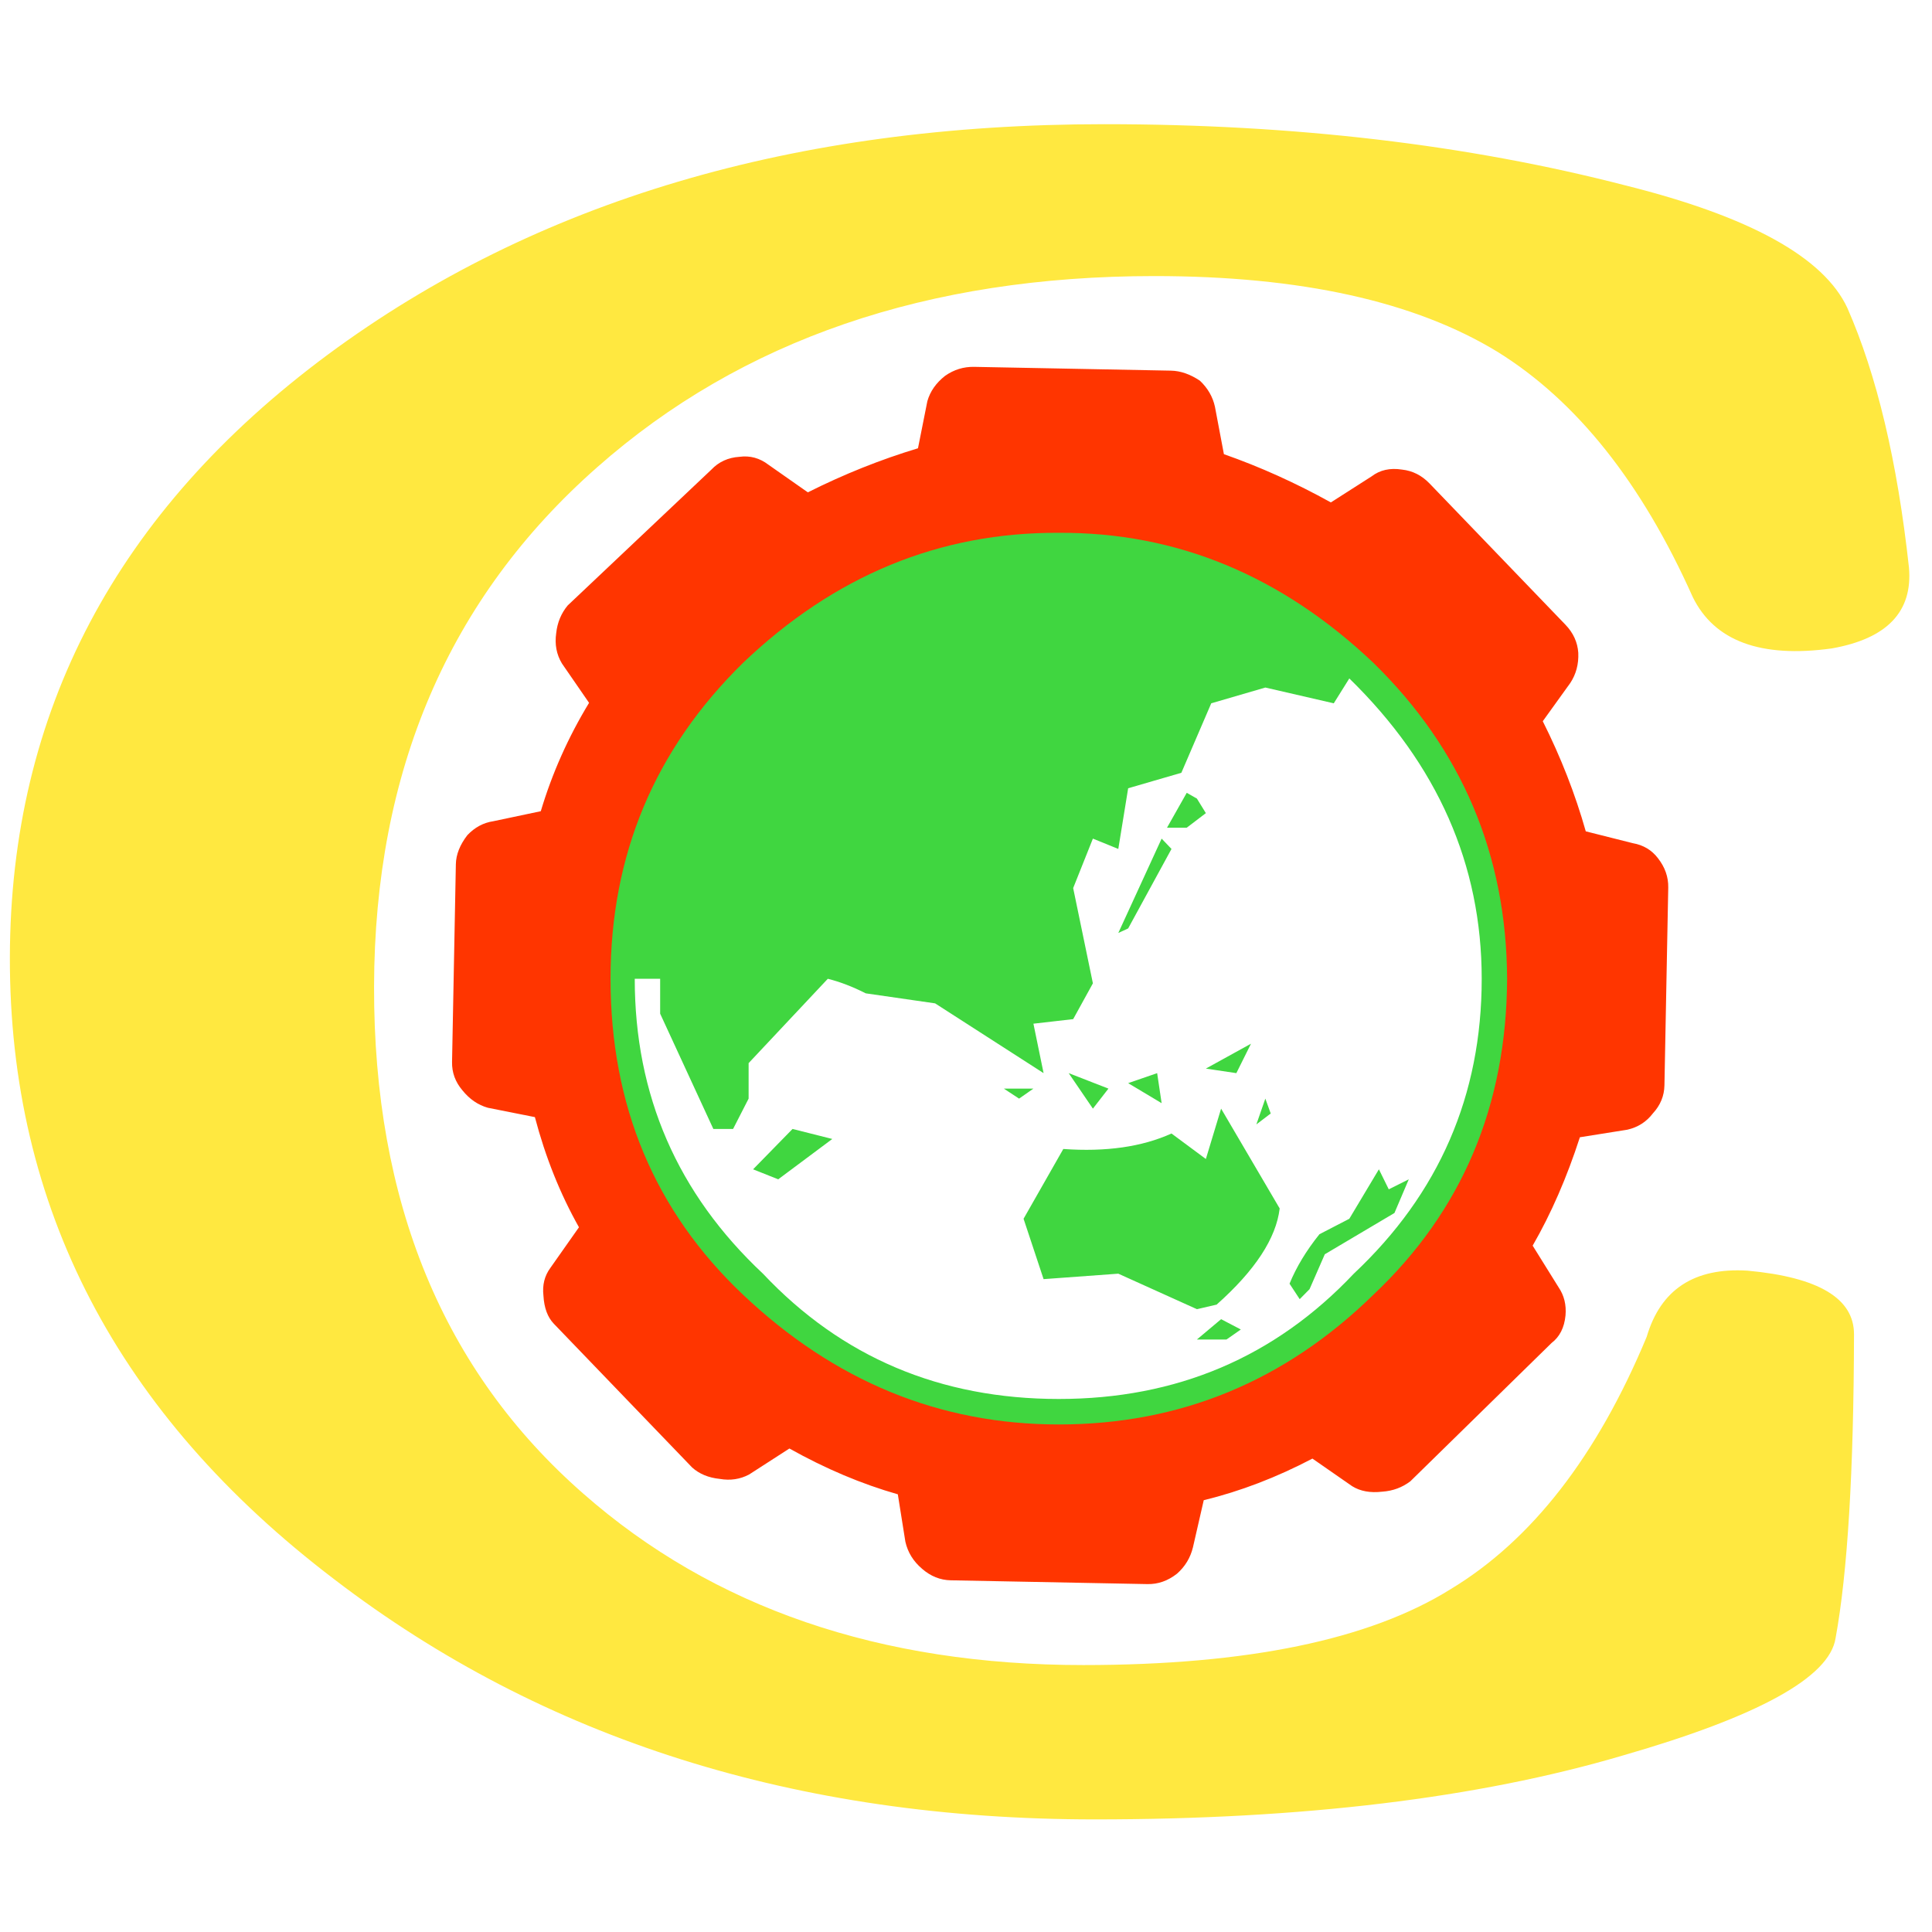
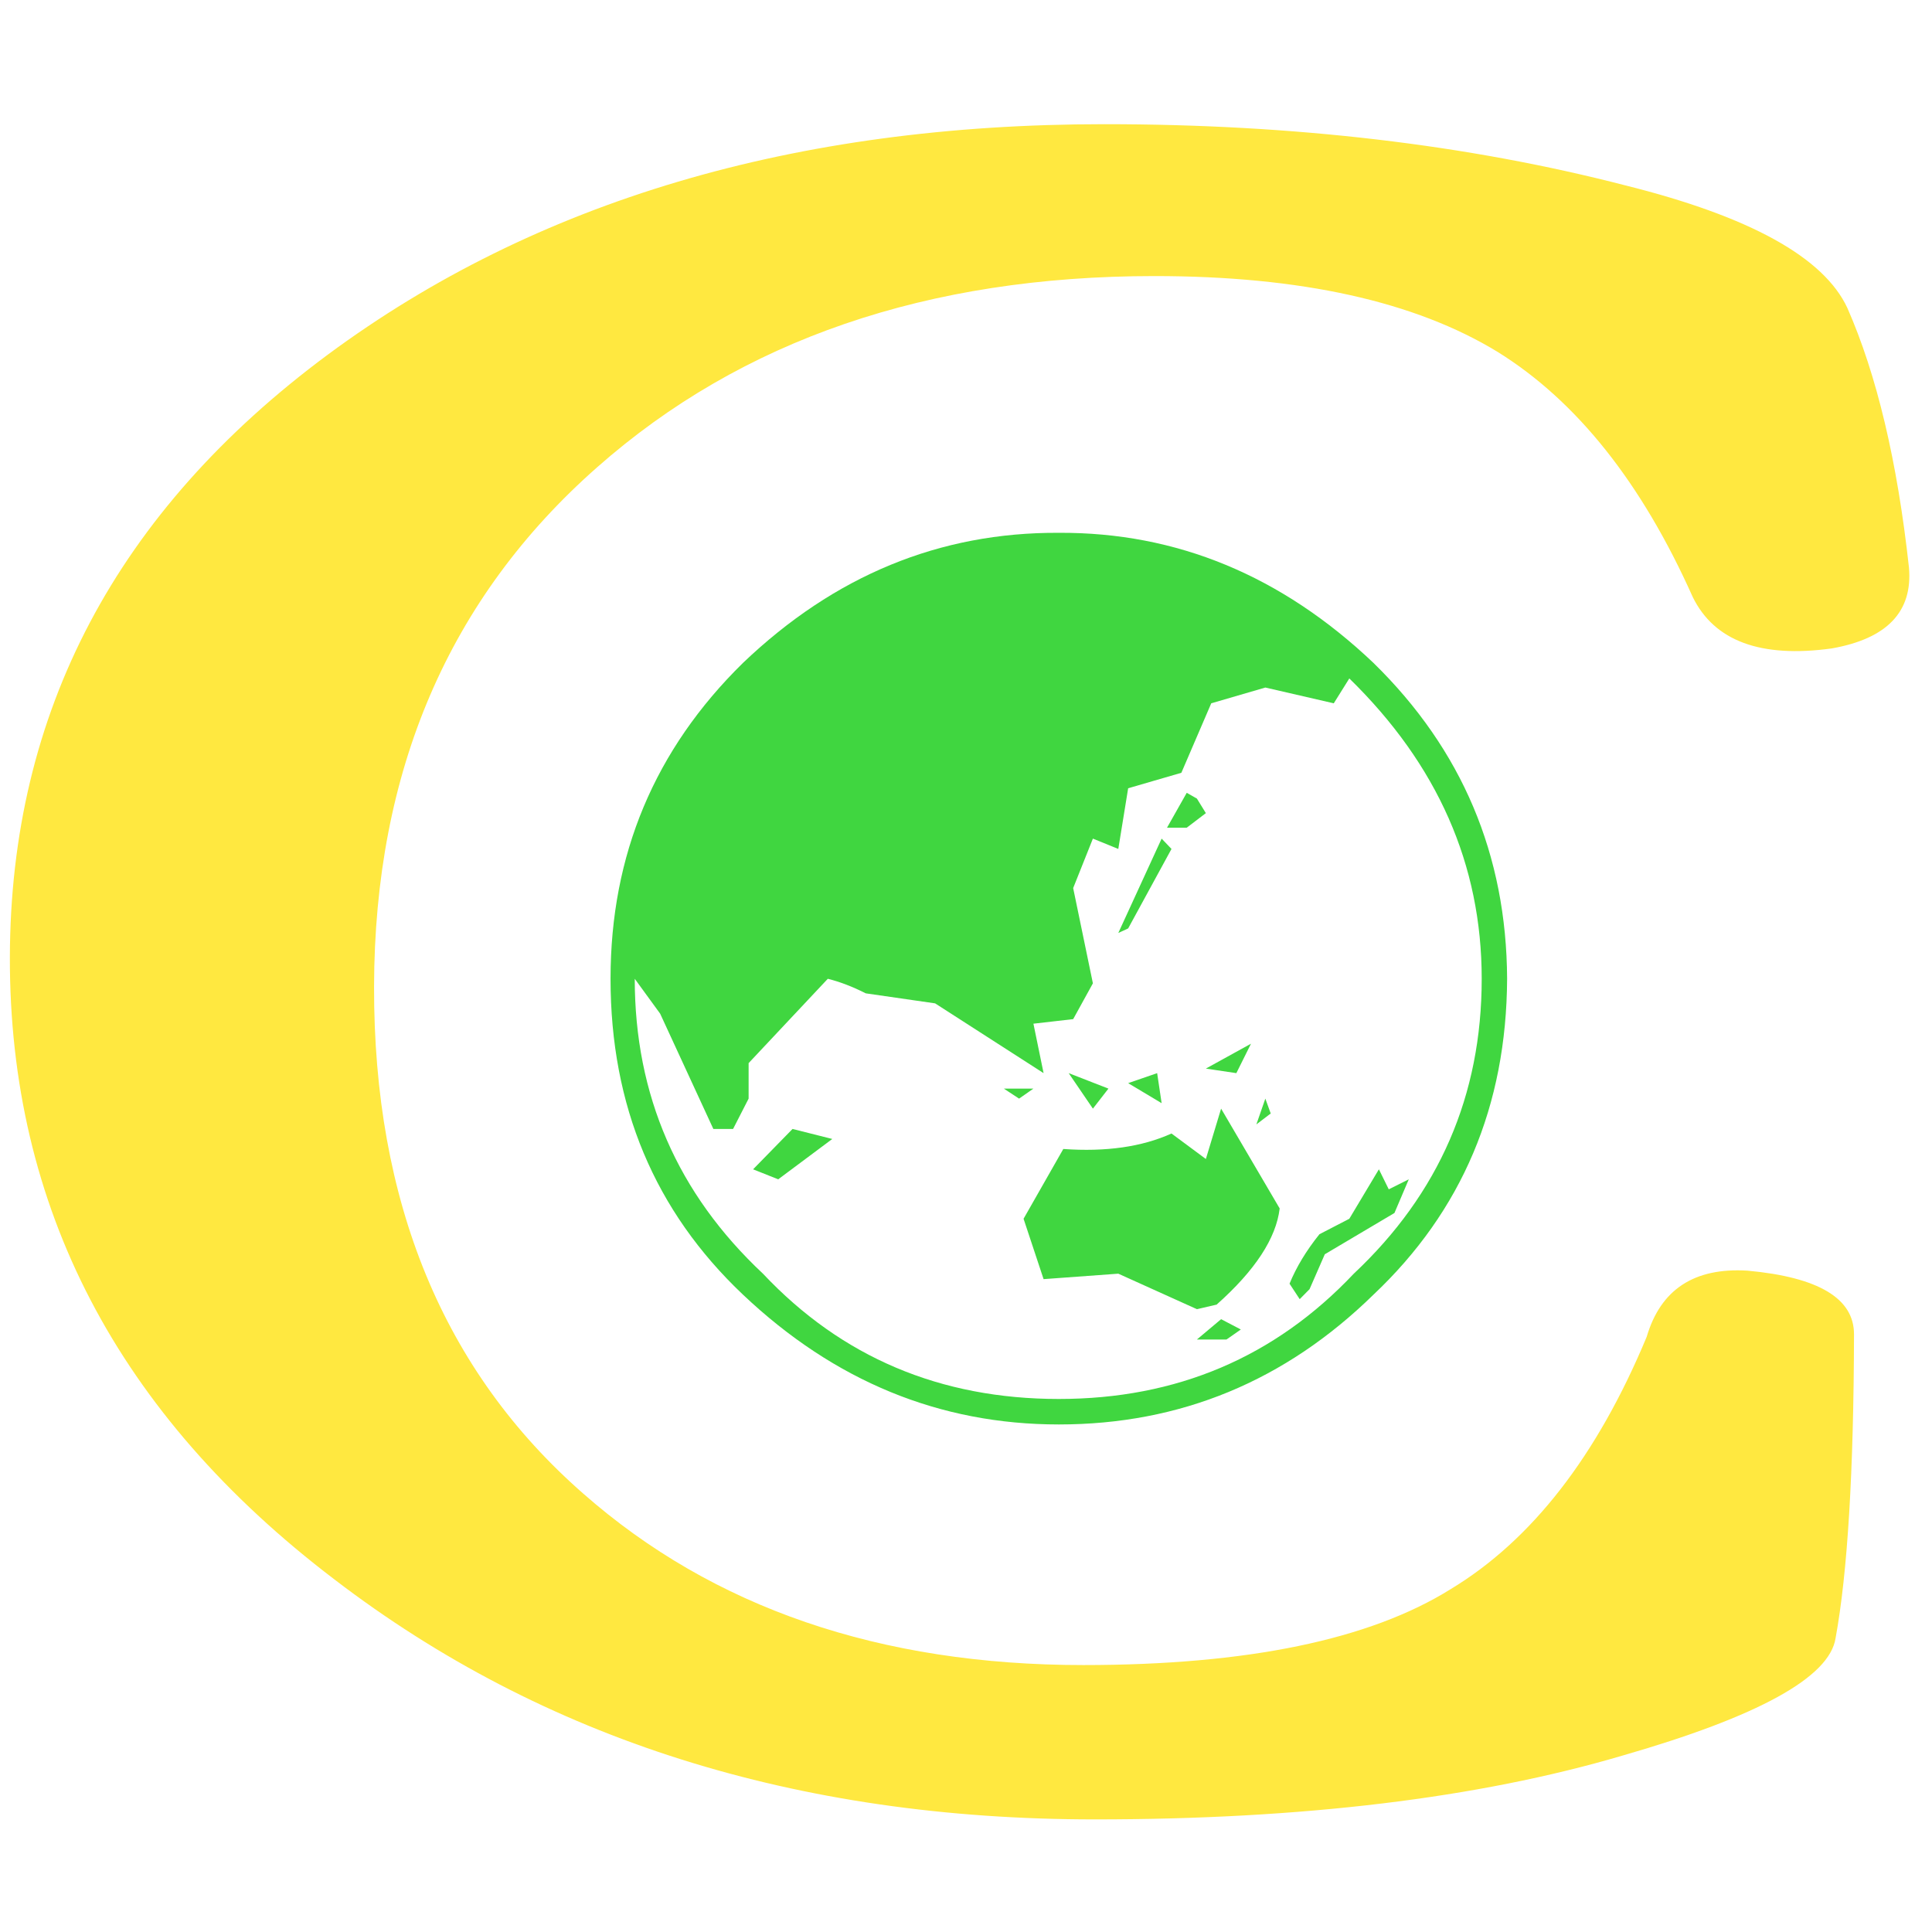
<svg xmlns="http://www.w3.org/2000/svg" version="1.1" id="Layer_1" width="128px" height="128px" xml:space="preserve">
  <filter id="filter14" x="-0.542" y="-0.542" width="2.263" height="2.263">
    <feComponentTransfer in="SourceGraphic">
      <feFuncR type="linear" slope="0" />
      <feFuncG type="linear" slope="0" />
      <feFuncB type="linear" slope="0" />
    </feComponentTransfer>
    <feGaussianBlur stdDeviation="1.6 1.6" />
    <feOffset result="8" dx="10.649" dy="7.456" />
    <feComponentTransfer in="SourceGraphic">
      <feFuncR type="linear" slope="0" />
      <feFuncG type="linear" slope="0" />
      <feFuncB type="linear" slope="0" />
    </feComponentTransfer>
    <feGaussianBlur stdDeviation="1.6 1.6" />
    <feOffset result="9" dx="-10.649" dy="-7.456" />
    <feComposite in="8" in2="9" operator="arithmetic" k2="1" k3="-1" />
    <feComponentTransfer result="10">
      <feFuncR type="linear" Ue="0" intercept="1" />
      <feFuncG type="linear" Ue="0" intercept="0.937" />
      <feFuncB type="linear" Ue="0" intercept="0.549" />
      <feFuncA type="linear" xh="0" slope="0.52" />
    </feComponentTransfer>
    <feComposite in="9" in2="8" operator="arithmetic" k2="1" k3="-1" />
    <feComponentTransfer result="11">
      <feFuncR type="linear" Ue="0" intercept="0.6" />
      <feFuncG type="linear" Ue="0" intercept="0.537" />
      <feFuncB type="linear" Ue="0" intercept="0.149" />
      <feFuncA type="linear" xh="0" slope="0.52" />
    </feComponentTransfer>
    <feComposite result="12" in="10" in2="11" operator="arithmetic" k2="1" k3="1" />
    <feComposite result="13" in="12" in2="SourceGraphic" operator="atop" />
  </filter>
  <g style="filter:url(#filter14);">
    <g id="PathID_33" transform="matrix(0.436, 0, 0, 0.523, 121.05, -63.1)" opacity="1">
      <linearGradient id="LinearGradID_11" gradientUnits="userSpaceOnUse" gradientTransform="matrix(-0.142, 0.142, -0.017, -0.017, 166.3, -18.9)" spreadMethod="pad" x1="-819.2" y1="0" x2="819.2" y2="0">
        <stop offset="0" style="stop-color:#F14E4E;stop-opacity:1" />
        <stop offset="1" style="stop-color:#FFE840;stop-opacity:1" />
      </linearGradient>
-       <path style="fill:url(#LinearGradID_11) " d="M1.6 -37.6Q5.9 -37.35 11.75 -36.15Q17.6 -37.35 22.05 -37.6L22.05 -34.9Q20 -34.7 19.1 -34.1Q18.2 -33.55 17.75 -32.35Q17.3 -31.2 17.15 -29.5Q17.05 -27.85 17.05 -24.75L17.05 -13.2Q17.05 -10.25 17.15 -8.45Q17.25 -6.65 17.7 -5.45Q18.2 -4.25 19.05 -3.55Q19.95 -2.9 22.05 -2.6L22.05 0Q17.45 -0.1 11.8 -1.35Q5.95 -0.1 1.6 0L1.6 -2.65Q4.15 -2.9 5.1 -3.85Q6.05 -4.8 6.3 -6.7Q6.6 -8.6 6.6 -12.45L6.6 -24.7Q6.6 -28.65 6.3 -30.6Q6.05 -32.55 5.1 -33.55Q4.15 -34.55 1.6 -34.9L1.6 -37.6" />
    </g>
    <g id="PathID_34" transform="matrix(0.436, 0, 0, 0.523, 121.05, -63.1)" opacity="1">
</g>
    <g id="PathID_35" transform="matrix(0.436, 0, 0, 0.523, 131.15, -63.1)" opacity="1">
      <linearGradient id="LinearGradID_12" gradientUnits="userSpaceOnUse" gradientTransform="matrix(-0.142, 0.142, -0.017, -0.017, 143.15, -18.9)" spreadMethod="pad" x1="-819.2" y1="0" x2="819.2" y2="0">
        <stop offset="0" style="stop-color:#F14E4E;stop-opacity:1" />
        <stop offset="1" style="stop-color:#FFE840;stop-opacity:1" />
      </linearGradient>
      <path style="fill:url(#LinearGradID_12) " d="M34.7 -12.6L34.7 -25.4Q34.7 -29.15 34.35 -31.05Q34.05 -33 33.05 -33.85Q32.1 -34.75 29.5 -34.85L29.5 -37.6Q34.2 -37.3 37.25 -36.4Q40.25 -37.25 44.95 -37.6L44.95 -34.8Q42.85 -34.8 41.9 -34.05Q41 -33.3 40.55 -31.6Q40.1 -29.95 39.95 -27.4Q39.85 -24.9 39.85 -20.2L39.85 -8.25L40 0.6L37.15 0L33.5 0.3L27.25 -7.3L21.85 -13.8Q19.6 -16.5 16.25 -20.3Q12.9 -24.1 11.4 -26.5L11.4 -19.85L11.5 -13.3Q11.6 -10 11.75 -8.15Q11.95 -6.3 12.15 -5.45Q12.8 -2.95 17.25 -2.7L17.25 0Q15.3 -0.05 13.95 -0.2Q12.6 -0.35 10.95 -0.65Q9.3 -0.95 8.75 -1.15Q4.9 -0.15 0.95 0L0.95 -2.7Q3.6 -2.8 4.6 -3.9Q5.6 -5 5.9 -7.35Q6.25 -9.75 6.25 -14.4L6.25 -23.6Q6.25 -28.2 5.95 -30.3Q5.7 -32.45 4.7 -33.5Q3.7 -34.6 0.95 -34.85L0.95 -37.6Q4.55 -37.5 8.1 -36.5Q11.4 -37.65 12.7 -37.65Q13.65 -37.65 15.25 -35.9Q16.9 -34.2 20.75 -29.45Q24.65 -24.7 27.6 -21.3Q30.55 -17.9 34.7 -12.6" />
    </g>
    <g id="PathID_36" transform="matrix(0.436, 0, 0, 0.523, 131.15, -63.1)" opacity="1">
</g>
    <g id="PathID_37" transform="matrix(0.436, 0, 0, 0.523, 151, -63.1)" opacity="1">
      <linearGradient id="LinearGradID_13" gradientUnits="userSpaceOnUse" gradientTransform="matrix(-0.142, 0.142, -0.017, -0.017, 97.6, -18.9)" spreadMethod="pad" x1="-819.2" y1="0" x2="819.2" y2="0">
        <stop offset="0" style="stop-color:#F14E4E;stop-opacity:1" />
        <stop offset="1" style="stop-color:#FFE840;stop-opacity:1" />
      </linearGradient>
      <path style="fill:url(#LinearGradID_13) " d="M2 -38.5L4.9 -38.5Q4.95 -37.7 5.7 -37.5Q6.5 -37.35 9 -37.35L10.85 -37.35L13.15 -37.4L26.15 -37.4L28.25 -37.35L30 -37.35Q32.35 -37.35 33.1 -37.5Q33.9 -37.65 34 -38.5L36.9 -38.5Q36.85 -36.25 36.25 -34.4Q37.35 -30.8 37.7 -26.8L34.6 -26.8Q34.05 -29.5 33.35 -30.75Q32.65 -32 31.35 -32.65Q30.1 -33.3 27.9 -33.55L24.95 -33.55Q24.7 -29.4 24.7 -22L24.7 -15.4L24.7 -11.3L24.8 -8.75Q24.9 -7.25 25.1 -6.3Q25.3 -5.35 25.65 -4.65Q26.05 -3.9 27.15 -3.4Q28.25 -2.95 30.8 -2.6L30.8 0Q25.65 -0.1 19.4 -1.35Q16.35 -0.7 13.6 -0.35Q10.9 0 8.05 0L8.05 -2.65Q10.65 -2.95 11.8 -3.4Q12.95 -3.9 13.3 -4.15Q13.85 -5.7 14 -7.6Q14.2 -9.55 14.2 -13.8L14.2 -24.55Q14.2 -30.15 13.95 -33.55L10.8 -33.55Q7.8 -33.55 6.35 -32.1Q4.95 -30.7 4.25 -26.8L1.2 -26.8Q1.45 -30.8 2.65 -34.4Q2.05 -36 2 -38.5" />
    </g>
    <g id="PathID_38" transform="matrix(0.436, 0, 0, 0.523, 151, -63.1)" opacity="1">
</g>
    <g id="PathID_39" transform="matrix(0.436, 0, 0, 0.523, 167.85, -63.1)" opacity="1">
      <linearGradient id="LinearGradID_14" gradientUnits="userSpaceOnUse" gradientTransform="matrix(-0.142, 0.142, -0.017, -0.017, 59, -18.9)" spreadMethod="pad" x1="-819.2" y1="0" x2="819.2" y2="0">
        <stop offset="0" style="stop-color:#F14E4E;stop-opacity:1" />
        <stop offset="1" style="stop-color:#FFE840;stop-opacity:1" />
      </linearGradient>
      <path style="fill:url(#LinearGradID_14) " d="M1.1 -37.6Q7.05 -37.25 10.5 -36.2Q13.55 -36.95 17.4 -37.25Q21.3 -37.6 26.75 -37.6Q28.9 -37.6 29.9 -37.25Q30.9 -36.9 30.9 -35.75Q30.9 -34.75 30.1 -33.8Q30.65 -31.2 30.65 -29.3L30.6 -28.75L30.55 -27.8L27.55 -27.8Q27.4 -30.35 26.8 -31.35Q26.2 -32.4 24.9 -32.75Q23.65 -33.15 21.15 -33.15L16.75 -33.15Q16.6 -29.3 16.6 -26.35L16.6 -21.45L20.2 -21.45Q22.9 -21.45 23.9 -22.05Q24.95 -22.7 25.1 -25.2L28.3 -25.2Q28.15 -21.8 27.35 -19.35Q28.2 -16.45 28.3 -13.45L25.1 -13.45Q25 -15.45 24.55 -16.05Q24.15 -16.7 23.2 -16.95Q22.25 -17.2 20.2 -17.2L16.6 -17.2L16.6 -10.3Q16.6 -7.55 16.9 -6.45Q17.25 -5.35 18.35 -4.95Q19.45 -4.6 22.3 -4.6Q25.25 -4.6 26.9 -5.05Q28.55 -5.5 29.4 -6.75Q30.25 -8 30.65 -10.9L33.95 -10.9Q33.65 -7.05 32.55 -4.25Q33.15 -3.3 33.15 -2.5Q33.15 -0.8 31.4 -0.4Q29.7 0 25.55 0L21.15 0Q19.5 0 17.45 -0.15Q15.45 -0.3 13.85 -0.55Q12.3 -0.8 10.5 -1.3Q6.15 -0.2 1.1 0L1.1 -2.55Q3.65 -2.85 4.6 -3.8Q5.55 -4.75 5.8 -6.65Q6.1 -8.55 6.1 -12.4L6.1 -24.7Q6.1 -28.65 5.8 -30.6Q5.55 -32.55 4.6 -33.55Q3.65 -34.55 1.1 -34.9L1.1 -37.6" />
    </g>
    <g id="PathID_40" transform="matrix(0.436, 0, 0, 0.523, 167.85, -63.1)" opacity="1">
</g>
    <g id="PathID_41" transform="matrix(0.436, 0, 0, 0.523, 183.15, -63.1)" opacity="1">
      <linearGradient id="LinearGradID_15" gradientUnits="userSpaceOnUse" gradientTransform="matrix(-0.142, 0.142, -0.017, -0.017, 23.9, -18.9)" spreadMethod="pad" x1="-819.2" y1="0" x2="819.2" y2="0">
        <stop offset="0" style="stop-color:#F14E4E;stop-opacity:1" />
        <stop offset="1" style="stop-color:#FFE840;stop-opacity:1" />
      </linearGradient>
      <path style="fill:url(#LinearGradID_15) " d="M29.65 -18.65Q31.5 -14.8 33.2 -11.75Q34.95 -8.75 36.7 -6.7Q38.45 -4.65 40.2 -3.7Q42 -2.75 43.95 -2.75L44.75 -2.75L44.75 -0.05Q41.55 0.45 38.75 0.45Q36.3 0.45 34.45 0.15Q32.6 -0.1 31.05 -0.8Q29.55 -1.55 28.35 -2.7Q27.4 -3.7 26.5 -4.9Q25.65 -6.15 24.9 -7.6L23.6 -10.45L22.2 -13.65Q21.85 -14.6 21.4 -15Q21 -15.45 20.4 -15.6Q19.85 -15.8 18.15 -15.85L16.45 -15.95L16.45 -12.65Q16.45 -8.6 16.65 -6.7Q16.9 -4.85 17.85 -3.9Q18.8 -3 21.4 -2.65L21.4 0Q16.55 -0.05 11.2 -1.35Q5.6 -0.1 1.1 0L1.1 -2.65Q3.65 -2.95 4.6 -3.9Q5.55 -4.85 5.8 -6.7Q6.1 -8.55 6.1 -12.45L6.1 -24.9Q6.1 -28.9 5.8 -30.8Q5.5 -32.7 4.45 -33.65Q3.45 -34.65 0.65 -34.9L0.65 -37.6Q6.7 -37.4 10.2 -36.35Q15.1 -37.65 21.15 -37.65Q26.2 -37.65 29.55 -36.55Q32.95 -35.5 34.7 -33.3Q36.45 -31.1 36.45 -27.8Q36.45 -24.55 34.6 -22.15Q32.75 -19.75 29.65 -18.65M16.45 -19.15Q17.45 -19.05 18.5 -19.05Q21.8 -19.05 23.5 -20.8Q25.2 -22.6 25.2 -26.15Q25.2 -30.05 23.35 -32.1Q21.55 -34.2 18.3 -34.2Q17.2 -34.2 16.5 -34.1L16.45 -27.05L16.45 -19.15" />
    </g>
    <g id="PathID_42" transform="matrix(0.436, 0, 0, 0.523, 183.15, -63.1)" opacity="1">
</g>
    <g id="PathID_43" transform="matrix(0.436, 0, 0, 0.523, 202.25, -63.1)" opacity="1">
      <linearGradient id="LinearGradID_16" gradientUnits="userSpaceOnUse" gradientTransform="matrix(-0.142, 0.142, -0.017, -0.017, -19.8, -18.9)" spreadMethod="pad" x1="-819.2" y1="0" x2="819.2" y2="0">
        <stop offset="0" style="stop-color:#F14E4E;stop-opacity:1" />
        <stop offset="1" style="stop-color:#FFE840;stop-opacity:1" />
      </linearGradient>
      <path style="fill:url(#LinearGradID_16) " d="M1.6 -37.6Q5.9 -37.35 11.75 -36.15Q17.6 -37.35 22.05 -37.6L22.05 -34.9Q20 -34.7 19.1 -34.1Q18.2 -33.55 17.75 -32.35Q17.3 -31.2 17.15 -29.5Q17.05 -27.85 17.05 -24.75L17.05 -13.2Q17.05 -10.25 17.15 -8.45Q17.25 -6.65 17.7 -5.45Q18.2 -4.25 19.05 -3.55Q19.95 -2.9 22.05 -2.6L22.05 0Q17.45 -0.1 11.8 -1.35Q5.95 -0.1 1.6 0L1.6 -2.65Q4.15 -2.9 5.1 -3.85Q6.05 -4.8 6.3 -6.7Q6.6 -8.6 6.6 -12.45L6.6 -24.7Q6.6 -28.65 6.3 -30.6Q6.05 -32.55 5.1 -33.55Q4.15 -34.55 1.6 -34.9L1.6 -37.6" />
    </g>
    <g id="PathID_44" transform="matrix(0.436, 0, 0, 0.523, 202.25, -63.1)" opacity="1">
</g>
    <g id="PathID_45" transform="matrix(0.436, 0, 0, 0.523, 212.35, -63.1)" opacity="1">
      <linearGradient id="LinearGradID_17" gradientUnits="userSpaceOnUse" gradientTransform="matrix(-0.142, 0.142, -0.017, -0.017, -42.9, -18.9)" spreadMethod="pad" x1="-819.2" y1="0" x2="819.2" y2="0">
        <stop offset="0" style="stop-color:#F14E4E;stop-opacity:1" />
        <stop offset="1" style="stop-color:#FFE840;stop-opacity:1" />
      </linearGradient>
-       <path style="fill:url(#LinearGradID_17) " d="M44.5 -18.8Q44.5 -14.8 42.95 -11.15Q41.4 -7.55 38.5 -4.9Q35.65 -2.25 31.7 -0.8Q27.75 0.6 23.1 0.6Q18.4 0.6 14.45 -0.8Q10.5 -2.25 7.65 -4.9Q4.8 -7.55 3.25 -11.15Q1.75 -14.75 1.75 -18.8Q1.75 -22.9 3.3 -26.45Q4.85 -30.05 7.7 -32.65Q10.55 -35.3 14.45 -36.75Q18.35 -38.2 23.1 -38.2Q27.8 -38.2 31.75 -36.7Q35.7 -35.25 38.5 -32.65Q41.35 -30.05 42.9 -26.5Q44.5 -22.95 44.5 -18.8M23.1 -34.8Q20.25 -34.8 18.15 -33Q16.1 -31.25 14.95 -27.6Q13.85 -24 13.85 -18.8Q13.85 -13.6 14.95 -9.95Q16.1 -6.3 18.2 -4.55Q20.3 -2.8 23.1 -2.8Q25.95 -2.8 28 -4.55Q30.1 -6.35 31.25 -9.95Q32.45 -13.55 32.45 -18.8Q32.45 -22.85 31.75 -25.8Q31.1 -28.8 29.9 -30.75Q28.7 -32.75 26.95 -33.75Q25.25 -34.8 23.1 -34.8" />
    </g>
    <g id="PathID_46" transform="matrix(0.436, 0, 0, 0.523, 212.35, -63.1)" opacity="1">
</g>
    <g id="PathID_47" transform="matrix(0.436, 0, 0, 0.523, 232.45, -63.1)" opacity="1">
      <linearGradient id="LinearGradID_18" gradientUnits="userSpaceOnUse" gradientTransform="matrix(-0.142, 0.142, -0.017, -0.017, -89, -18.9)" spreadMethod="pad" x1="-819.2" y1="0" x2="819.2" y2="0">
        <stop offset="0" style="stop-color:#F14E4E;stop-opacity:1" />
        <stop offset="1" style="stop-color:#FFE840;stop-opacity:1" />
      </linearGradient>
      <path style="fill:url(#LinearGradID_18) " d="M29.65 -18.65Q31.5 -14.8 33.2 -11.75Q34.95 -8.75 36.7 -6.7Q38.45 -4.65 40.2 -3.7Q42 -2.75 43.95 -2.75L44.75 -2.75L44.75 -0.05Q41.55 0.45 38.75 0.45Q36.3 0.45 34.45 0.15Q32.6 -0.1 31.05 -0.8Q29.55 -1.55 28.35 -2.7Q27.4 -3.7 26.5 -4.9Q25.65 -6.15 24.9 -7.6L23.6 -10.45L22.2 -13.65Q21.85 -14.6 21.4 -15Q21 -15.45 20.4 -15.6Q19.85 -15.8 18.15 -15.85L16.45 -15.95L16.45 -12.65Q16.45 -8.6 16.65 -6.7Q16.9 -4.85 17.85 -3.9Q18.8 -3 21.4 -2.65L21.4 0Q16.55 -0.05 11.2 -1.35Q5.6 -0.1 1.1 0L1.1 -2.65Q3.65 -2.95 4.6 -3.9Q5.55 -4.85 5.8 -6.7Q6.1 -8.55 6.1 -12.45L6.1 -24.9Q6.1 -28.9 5.8 -30.8Q5.5 -32.7 4.45 -33.65Q3.45 -34.65 0.65 -34.9L0.65 -37.6Q6.7 -37.4 10.2 -36.35Q15.1 -37.65 21.15 -37.65Q26.2 -37.65 29.55 -36.55Q32.95 -35.5 34.7 -33.3Q36.45 -31.1 36.45 -27.8Q36.45 -24.55 34.6 -22.15Q32.75 -19.75 29.65 -18.65M16.45 -19.15Q17.45 -19.05 18.5 -19.05Q21.8 -19.05 23.5 -20.8Q25.2 -22.6 25.2 -26.15Q25.2 -30.05 23.35 -32.1Q21.55 -34.2 18.3 -34.2Q17.2 -34.2 16.5 -34.1L16.45 -27.05L16.45 -19.15" />
    </g>
    <g id="PathID_48" transform="matrix(0.436, 0, 0, 0.523, 232.45, -63.1)" opacity="1">
</g>
    <g id="PathID_49" transform="matrix(0.436, 0, 0, 0.523, 251.5, -63.1)" opacity="1">
      <linearGradient id="LinearGradID_19" gradientUnits="userSpaceOnUse" gradientTransform="matrix(-0.142, 0.142, -0.017, -0.017, -132.75, -18.9)" spreadMethod="pad" x1="-819.2" y1="0" x2="819.2" y2="0">
        <stop offset="0" style="stop-color:#F14E4E;stop-opacity:1" />
        <stop offset="1" style="stop-color:#FFE840;stop-opacity:1" />
      </linearGradient>
      <path style="fill:url(#LinearGradID_19) " d="M26.25 -38.2L29.35 -37.8Q28.95 -35.5 28.25 -33.7Q28.75 -30.9 28.75 -28.6L28.7 -27.95L28.65 -26.85L25.3 -26.85Q25.15 -29.75 24.25 -31.4Q23.35 -33.1 21.8 -33.95Q20.25 -34.8 18.2 -34.8Q15.55 -34.8 14.1 -33.45Q12.7 -32.15 12.7 -30.05Q12.7 -28.7 13.25 -27.75Q13.8 -26.8 14.9 -26.05Q16 -25.35 17.3 -24.75L22.35 -22.55Q25.3 -21.45 27.5 -19.9Q29.7 -18.4 30.8 -16.3Q31.95 -14.25 31.95 -11.5Q31.95 -7.9 30.15 -5.15Q28.35 -2.4 24.95 -0.9Q21.6 0.55 17.25 0.55Q14.8 0.55 13 0.15Q11.2 -0.2 9.75 -0.65Q8.35 -1.1 8.05 -1.1Q7.35 -1.1 6.9 0.15L3.9 -0.35Q4.2 -2.65 5 -5.3Q4.15 -8.6 4.15 -12.25L4.15 -13.4L7.6 -13.4Q8.25 -8 10.65 -5.4Q13.05 -2.85 16.8 -2.85Q18.6 -2.85 19.95 -3.5Q21.3 -4.15 22.05 -5.35Q22.8 -6.55 22.8 -8Q22.8 -9.75 21.9 -10.9Q21 -12.05 19.4 -12.9Q17.8 -13.75 14.05 -15.3Q10.65 -16.65 8.4 -18.15Q6.15 -19.65 4.95 -21.75Q3.8 -23.9 3.8 -26.85Q3.8 -29.35 4.7 -31.4Q5.65 -33.5 7.35 -35Q9.1 -36.5 11.6 -37.35Q14.1 -38.2 17.25 -38.2Q18.95 -38.2 20.4 -37.95L23.2 -37.4L24.75 -37.15Q25.75 -37.15 26.25 -38.2" />
    </g>
    <g id="PathID_50" transform="matrix(0.436, 0, 0, 0.523, 251.5, -63.1)" opacity="1">
</g>
  </g>
  <g id="PathID_51" transform="matrix(3.924, -0, 0.007, -3.246, -11.2, 10.5)" opacity="1">
    <path style="fill:#FFE840;fill-opacity:1" d="M35.1 -8.35Q34.8 -5.1 34.05 -3.05Q33.45 -1.5 30.3 -0.55Q26.3 0.7 21.5 0.7Q13.65 0.7 8.4 -4Q3.05 -8.8 3.05 -16.3Q3.05 -23.95 8.55 -29Q13.85 -33.9 21.4 -33.9Q26.65 -33.9 30.3 -32.6Q33.75 -31.4 33.9 -30.2Q34.2 -28.2 34.2 -24Q34.2 -22.9 32.4 -22.7Q31.05 -22.6 30.7 -24.05Q29.45 -27.7 27.4 -29.2Q25.35 -30.75 21.2 -30.75Q16.05 -30.75 12.75 -27.25Q9.2 -23.5 9.2 -16.9Q9.2 -10.3 12.95 -6.3Q16.6 -2.4 22.35 -2.4Q26.05 -2.4 28.15 -3.95Q30.15 -5.45 31.45 -8.95Q32 -10.3 33.8 -10Q35.2 -9.7 35.1 -8.35" />
  </g>
  <g id="PathID_52" transform="matrix(3.924, -0, 0.007, -3.246, -11.2, 10.5)" opacity="1">
</g>
  <g id="PathID_53" transform="matrix(0.009, -0.467, 0.467, 0.009, 29.3, 104.05)" opacity="1">
-     <path style="fill:#FF3500;fill-opacity:1" d="M170.8 68.05Q172.15 69.9 172.15 72.15L172.15 100.05Q172.15 102.1 170.8 104.2Q169.25 105.9 167.15 106.4L160.45 107.8Q157.9 115.55 153.9 123.1L157.7 128.8Q159.1 130.55 158.75 133.1Q158.55 135.35 156.85 137.05L137.2 156.7Q135.5 158.4 133.25 158.6Q130.85 158.75 128.95 157.55L123.45 153.75Q115.85 157.75 107.95 160.15L106.4 166.85Q106.05 169.1 104.35 170.45Q102.45 172 100.2 172L72.15 172Q69.9 172 68.15 170.45Q66.3 169.1 65.75 166.85L64.55 160.15Q55.95 157.55 49.05 153.75L43.2 157.55Q41.5 158.75 39.25 158.6Q36.65 158.4 35.3 156.7L15.3 137.05Q13.95 135.35 13.75 133.1Q13.4 130.55 14.45 128.8L18.25 123.1Q14.1 115.55 12.05 107.8L5.35 106.4Q3.1 105.9 1.55 104.2Q0 102.3 0 100.05L0 72.15Q0 69.9 1.55 68.05Q3.1 66.15 5.35 65.6L12.05 64.4Q14.1 56.65 18.25 48.9L14.45 43.25Q13.4 41.35 13.75 39.1Q13.95 36.7 15.3 35.15L35.3 15.15Q36.65 13.8 39.25 13.6Q41.5 13.3 43.2 14.5L49.05 18.45Q56.1 14.3 64.55 11.9L65.75 5.2Q66.3 3.1 68.15 1.55Q69.9 0 72.15 0L100.2 0Q102.25 0 104.35 1.55Q106.05 3.1 106.4 5.2L107.95 11.9Q116.05 14.15 123.45 18.45L128.95 14.5Q130.85 13.3 133.25 13.6Q135.5 13.8 137.2 15.15L156.85 35.15Q158.55 36.7 158.75 39.1Q159.1 41.35 157.7 43.25L153.9 48.9Q157.9 56.5 160.45 64.4L167.15 65.6Q169.25 66.15 170.8 68.05M86.25 24.1Q60.6 24.1 42.5 42.35Q24.25 60.45 24.25 86.1Q24.25 111.75 42.5 129.85Q60.6 147.9 86.25 147.9Q111.9 147.9 130.15 129.85Q148.25 111.75 148.25 86.1Q148.25 60.45 130.15 42.35Q111.9 24.1 86.25 24.1" />
-   </g>
+     </g>
  <g id="PathID_54" transform="matrix(0.009, -0.467, 0.467, 0.009, 29.3, 104.05)" opacity="1">
</g>
  <g id="PathID_55" transform="matrix(0.396, 0, -0, 0.402, 40.45, 35.3)" opacity="1">
-     <path style="fill:#40D640;fill-opacity:1" d="M93.1 48.6L96.4 42.85L98.1 43.8L99.6 46.2L96.4 48.6L93.1 48.6M95.5 39.55L86.6 42.1L84.95 52.1L80.7 50.4L77.4 58.55L80.7 74.25L77.4 80.15L70.75 80.9L72.45 89.05L54.3 77.55L42.7 75.9Q39.4 74.25 36.35 73.5L23.1 87.4L23.1 93.25L20.5 98.25L17.2 98.25L8.3 79.25L8.3 73.5L4.05 73.5Q4.05 102.3 25.5 122.1Q45.25 142.75 75 142.75Q104.55 142.75 124.35 122.1Q145.75 102.3 145.75 73.5Q145.75 45.3 123.6 24L121 28.1L109.55 25.5L100.5 28.1L95.5 39.55M92.2 50.4L93.85 52.1L86.6 65.2L84.95 65.95L92.2 50.4M92.2 94L86.6 90.7L91.45 89.05L92.2 94M108.05 97.5L109.55 93.25L110.45 95.7L108.05 97.5M104.7 89.05L99.6 88.3L107.15 84.2L104.7 89.05M150 73.5Q149.85 104.9 127.65 125.55Q105.45 146.95 75 146.95Q45.1 146.95 22.15 125.55Q0 104.9 0 73.5Q0 42.85 22.15 21.45Q45.1 -0.15 75 0Q104.55 -0.15 127.65 21.45Q149.85 42.85 150 73.5M76.65 89.05L83.3 91.6L80.7 94.9L76.65 89.05M65.8 91.6L70.75 91.6L68.35 93.25L65.8 91.6M69.1 113.05L75.75 101.55Q86.45 102.3 93.85 99L99.6 103.2L102.15 94.9L111.95 111.35Q111.05 118.75 101.4 127.2L98.1 127.95L84.95 122.1L72.45 123L69.1 113.05M23.85 104.9L30.45 98.25L37.1 99.9L28.05 106.55L23.85 104.9M128.55 104.9L130.2 108.2L133.55 106.55L131.15 112.1L119.5 118.9L116.95 124.65L115.3 126.3L113.6 123.75Q115.3 119.65 118.6 115.6L123.6 113.05L128.55 104.9M103.05 132.95L98.1 132.95L102.15 129.6L105.45 131.3L103.05 132.95" />
+     <path style="fill:#40D640;fill-opacity:1" d="M93.1 48.6L96.4 42.85L98.1 43.8L99.6 46.2L96.4 48.6L93.1 48.6M95.5 39.55L86.6 42.1L84.95 52.1L80.7 50.4L77.4 58.55L80.7 74.25L77.4 80.15L70.75 80.9L72.45 89.05L54.3 77.55L42.7 75.9Q39.4 74.25 36.35 73.5L23.1 87.4L23.1 93.25L20.5 98.25L17.2 98.25L8.3 79.25L4.05 73.5Q4.05 102.3 25.5 122.1Q45.25 142.75 75 142.75Q104.55 142.75 124.35 122.1Q145.75 102.3 145.75 73.5Q145.75 45.3 123.6 24L121 28.1L109.55 25.5L100.5 28.1L95.5 39.55M92.2 50.4L93.85 52.1L86.6 65.2L84.95 65.95L92.2 50.4M92.2 94L86.6 90.7L91.45 89.05L92.2 94M108.05 97.5L109.55 93.25L110.45 95.7L108.05 97.5M104.7 89.05L99.6 88.3L107.15 84.2L104.7 89.05M150 73.5Q149.85 104.9 127.65 125.55Q105.45 146.95 75 146.95Q45.1 146.95 22.15 125.55Q0 104.9 0 73.5Q0 42.85 22.15 21.45Q45.1 -0.15 75 0Q104.55 -0.15 127.65 21.45Q149.85 42.85 150 73.5M76.65 89.05L83.3 91.6L80.7 94.9L76.65 89.05M65.8 91.6L70.75 91.6L68.35 93.25L65.8 91.6M69.1 113.05L75.75 101.55Q86.45 102.3 93.85 99L99.6 103.2L102.15 94.9L111.95 111.35Q111.05 118.75 101.4 127.2L98.1 127.95L84.95 122.1L72.45 123L69.1 113.05M23.85 104.9L30.45 98.25L37.1 99.9L28.05 106.55L23.85 104.9M128.55 104.9L130.2 108.2L133.55 106.55L131.15 112.1L119.5 118.9L116.95 124.65L115.3 126.3L113.6 123.75Q115.3 119.65 118.6 115.6L123.6 113.05L128.55 104.9M103.05 132.95L98.1 132.95L102.15 129.6L105.45 131.3L103.05 132.95" />
  </g>
  <g id="PathID_56" transform="matrix(0.396, 0, -0, 0.402, 40.45, 35.3)" opacity="1">
</g>
  <g id="PathID_57" transform="matrix(0.409, 0.014, 0, 0.474, -117.45, 26)" opacity="1">
    <linearGradient id="LinearGradID_20" gradientUnits="userSpaceOnUse" gradientTransform="matrix(-0.009, 0.009, -0.016, -0.016, 11.75, -18.8)" spreadMethod="pad" x1="-819.2" y1="0" x2="819.2" y2="0">
      <stop offset="0" style="stop-color:#F14E4E;stop-opacity:1" />
      <stop offset="1" style="stop-color:#FFE840;stop-opacity:1" />
    </linearGradient>
-     <path style="fill:url(#LinearGradID_20) " d="M1.6 -37.6Q5.9 -37.35 11.75 -36.15Q17.6 -37.35 22.05 -37.6L22.05 -34.9Q20 -34.7 19.1 -34.1Q18.2 -33.55 17.75 -32.35Q17.3 -31.2 17.15 -29.5Q17.05 -27.85 17.05 -24.75L17.05 -13.2Q17.05 -10.25 17.15 -8.45Q17.25 -6.65 17.7 -5.45Q18.2 -4.25 19.05 -3.55Q19.95 -2.9 22.05 -2.6L22.05 0Q17.45 -0.1 11.8 -1.35Q5.95 -0.1 1.6 0L1.6 -2.65Q4.15 -2.9 5.1 -3.85Q6.05 -4.8 6.3 -6.7Q6.6 -8.6 6.6 -12.45L6.6 -24.7Q6.6 -28.65 6.3 -30.6Q6.05 -32.55 5.1 -33.55Q4.15 -34.55 1.6 -34.9L1.6 -37.6" />
  </g>
  <g id="PathID_58" transform="matrix(0.409, 0.014, 0, 0.474, -117.45, 26)" opacity="1">
</g>
  <g id="PathID_59" transform="matrix(1.12, -8.73074e-005, 0.002, -0.927, -158.05, 1.85)" opacity="1">
    <path style="fill:#FFE840;fill-opacity:1" d="M35.1 -8.35Q34.8 -5.1 34.05 -3.05Q33.45 -1.5 30.3 -0.55Q26.3 0.7 21.5 0.7Q13.65 0.7 8.4 -4Q3.05 -8.8 3.05 -16.3Q3.05 -23.95 8.55 -29Q13.85 -33.9 21.4 -33.9Q26.65 -33.9 30.3 -32.6Q33.75 -31.4 33.9 -30.2Q34.2 -28.2 34.2 -24Q34.2 -22.9 32.4 -22.7Q31.05 -22.6 30.7 -24.05Q29.45 -27.7 27.4 -29.2Q25.35 -30.75 21.2 -30.75Q16.05 -30.75 12.75 -27.25Q9.2 -23.5 9.2 -16.9Q9.2 -10.3 12.95 -6.3Q16.6 -2.4 22.35 -2.4Q26.05 -2.4 28.15 -3.95Q30.15 -5.45 31.45 -8.95Q32 -10.3 33.8 -10Q35.2 -9.7 35.1 -8.35" />
  </g>
  <g id="PathID_60" transform="matrix(1.12, -8.73074e-005, 0.002, -0.927, -158.05, 1.85)" opacity="1">
</g>
  <g id="PathID_61" transform="matrix(0.003, -0.133, 0.133, 0.003, -146.45, 28.6)" opacity="1">
    <path style="fill:#FF3500;fill-opacity:1" d="M170.8 68.05Q172.15 69.9 172.15 72.15L172.15 100.05Q172.15 102.1 170.8 104.2Q169.25 105.9 167.15 106.4L160.45 107.8Q157.9 115.55 153.9 123.1L157.7 128.8Q159.1 130.55 158.75 133.1Q158.55 135.35 156.85 137.05L137.2 156.7Q135.5 158.4 133.25 158.6Q130.85 158.75 128.95 157.55L123.45 153.75Q115.85 157.75 107.95 160.15L106.4 166.85Q106.05 169.1 104.35 170.45Q102.45 172 100.2 172L72.15 172Q69.9 172 68.15 170.45Q66.3 169.1 65.75 166.85L64.55 160.15Q55.95 157.55 49.05 153.75L43.2 157.55Q41.5 158.75 39.25 158.6Q36.65 158.4 35.3 156.7L15.3 137.05Q13.95 135.35 13.75 133.1Q13.4 130.55 14.45 128.8L18.25 123.1Q14.1 115.55 12.05 107.8L5.35 106.4Q3.1 105.9 1.55 104.2Q0 102.3 0 100.05L0 72.15Q0 69.9 1.55 68.05Q3.1 66.15 5.35 65.6L12.05 64.4Q14.1 56.65 18.25 48.9L14.45 43.25Q13.4 41.35 13.75 39.1Q13.95 36.7 15.3 35.15L35.3 15.15Q36.65 13.8 39.25 13.6Q41.5 13.3 43.2 14.5L49.05 18.45Q56.1 14.3 64.55 11.9L65.75 5.2Q66.3 3.1 68.15 1.55Q69.9 0 72.15 0L100.2 0Q102.25 0 104.35 1.55Q106.05 3.1 106.4 5.2L107.95 11.9Q116.05 14.15 123.45 18.45L128.95 14.5Q130.85 13.3 133.25 13.6Q135.5 13.8 137.2 15.15L156.85 35.15Q158.55 36.7 158.75 39.1Q159.1 41.35 157.7 43.25L153.9 48.9Q157.9 56.5 160.45 64.4L167.15 65.6Q169.25 66.15 170.8 68.05M86.25 24.1Q60.6 24.1 42.5 42.35Q24.25 60.45 24.25 86.1Q24.25 111.75 42.5 129.85Q60.6 147.9 86.25 147.9Q111.9 147.9 130.15 129.85Q148.25 111.75 148.25 86.1Q148.25 60.45 130.15 42.35Q111.9 24.1 86.25 24.1" />
  </g>
  <g id="PathID_62" transform="matrix(0.003, -0.133, 0.133, 0.003, -146.45, 28.6)" opacity="1">
</g>
  <g id="PathID_63" transform="matrix(0.113, 7.8625e-005, -7.98286e-005, 0.115, -143.25, 8.95)" opacity="1">
    <path style="fill:#40D640;fill-opacity:1" d="M93.1 48.6L96.4 42.85L98.1 43.8L99.6 46.2L96.4 48.6L93.1 48.6M95.5 39.55L86.6 42.1L84.95 52.1L80.7 50.4L77.4 58.55L80.7 74.25L77.4 80.15L70.75 80.9L72.45 89.05L54.3 77.55L42.7 75.9Q39.4 74.25 36.35 73.5L23.1 87.4L23.1 93.25L20.5 98.25L17.2 98.25L8.3 79.25L8.3 73.5L4.05 73.5Q4.05 102.3 25.5 122.1Q45.25 142.75 75 142.75Q104.55 142.75 124.35 122.1Q145.75 102.3 145.75 73.5Q145.75 45.3 123.6 24L121 28.1L109.55 25.5L100.5 28.1L95.5 39.55M92.2 50.4L93.85 52.1L86.6 65.2L84.95 65.95L92.2 50.4M92.2 94L86.6 90.7L91.45 89.05L92.2 94M108.05 97.5L109.55 93.25L110.45 95.7L108.05 97.5M104.7 89.05L99.6 88.3L107.15 84.2L104.7 89.05M150 73.5Q149.85 104.9 127.65 125.55Q105.45 146.95 75 146.95Q45.1 146.95 22.15 125.55Q0 104.9 0 73.5Q0 42.85 22.15 21.45Q45.1 -0.15 75 0Q104.55 -0.15 127.65 21.45Q149.85 42.85 150 73.5M76.65 89.05L83.3 91.6L80.7 94.9L76.65 89.05M65.8 91.6L70.75 91.6L68.35 93.25L65.8 91.6M69.1 113.05L75.75 101.55Q86.45 102.3 93.85 99L99.6 103.2L102.15 94.9L111.95 111.35Q111.05 118.75 101.4 127.2L98.1 127.95L84.95 122.1L72.45 123L69.1 113.05M23.85 104.9L30.45 98.25L37.1 99.9L28.05 106.55L23.85 104.9M128.55 104.9L130.2 108.2L133.55 106.55L131.15 112.1L119.5 118.9L116.95 124.65L115.3 126.3L113.6 123.75Q115.3 119.65 118.6 115.6L123.6 113.05L128.55 104.9M103.05 132.95L98.1 132.95L102.15 129.6L105.45 131.3L103.05 132.95" />
  </g>
  <g id="PathID_64" transform="matrix(0.113, 7.8625e-005, -7.98286e-005, 0.115, -143.25, 8.95)" opacity="1">
</g>
</svg>